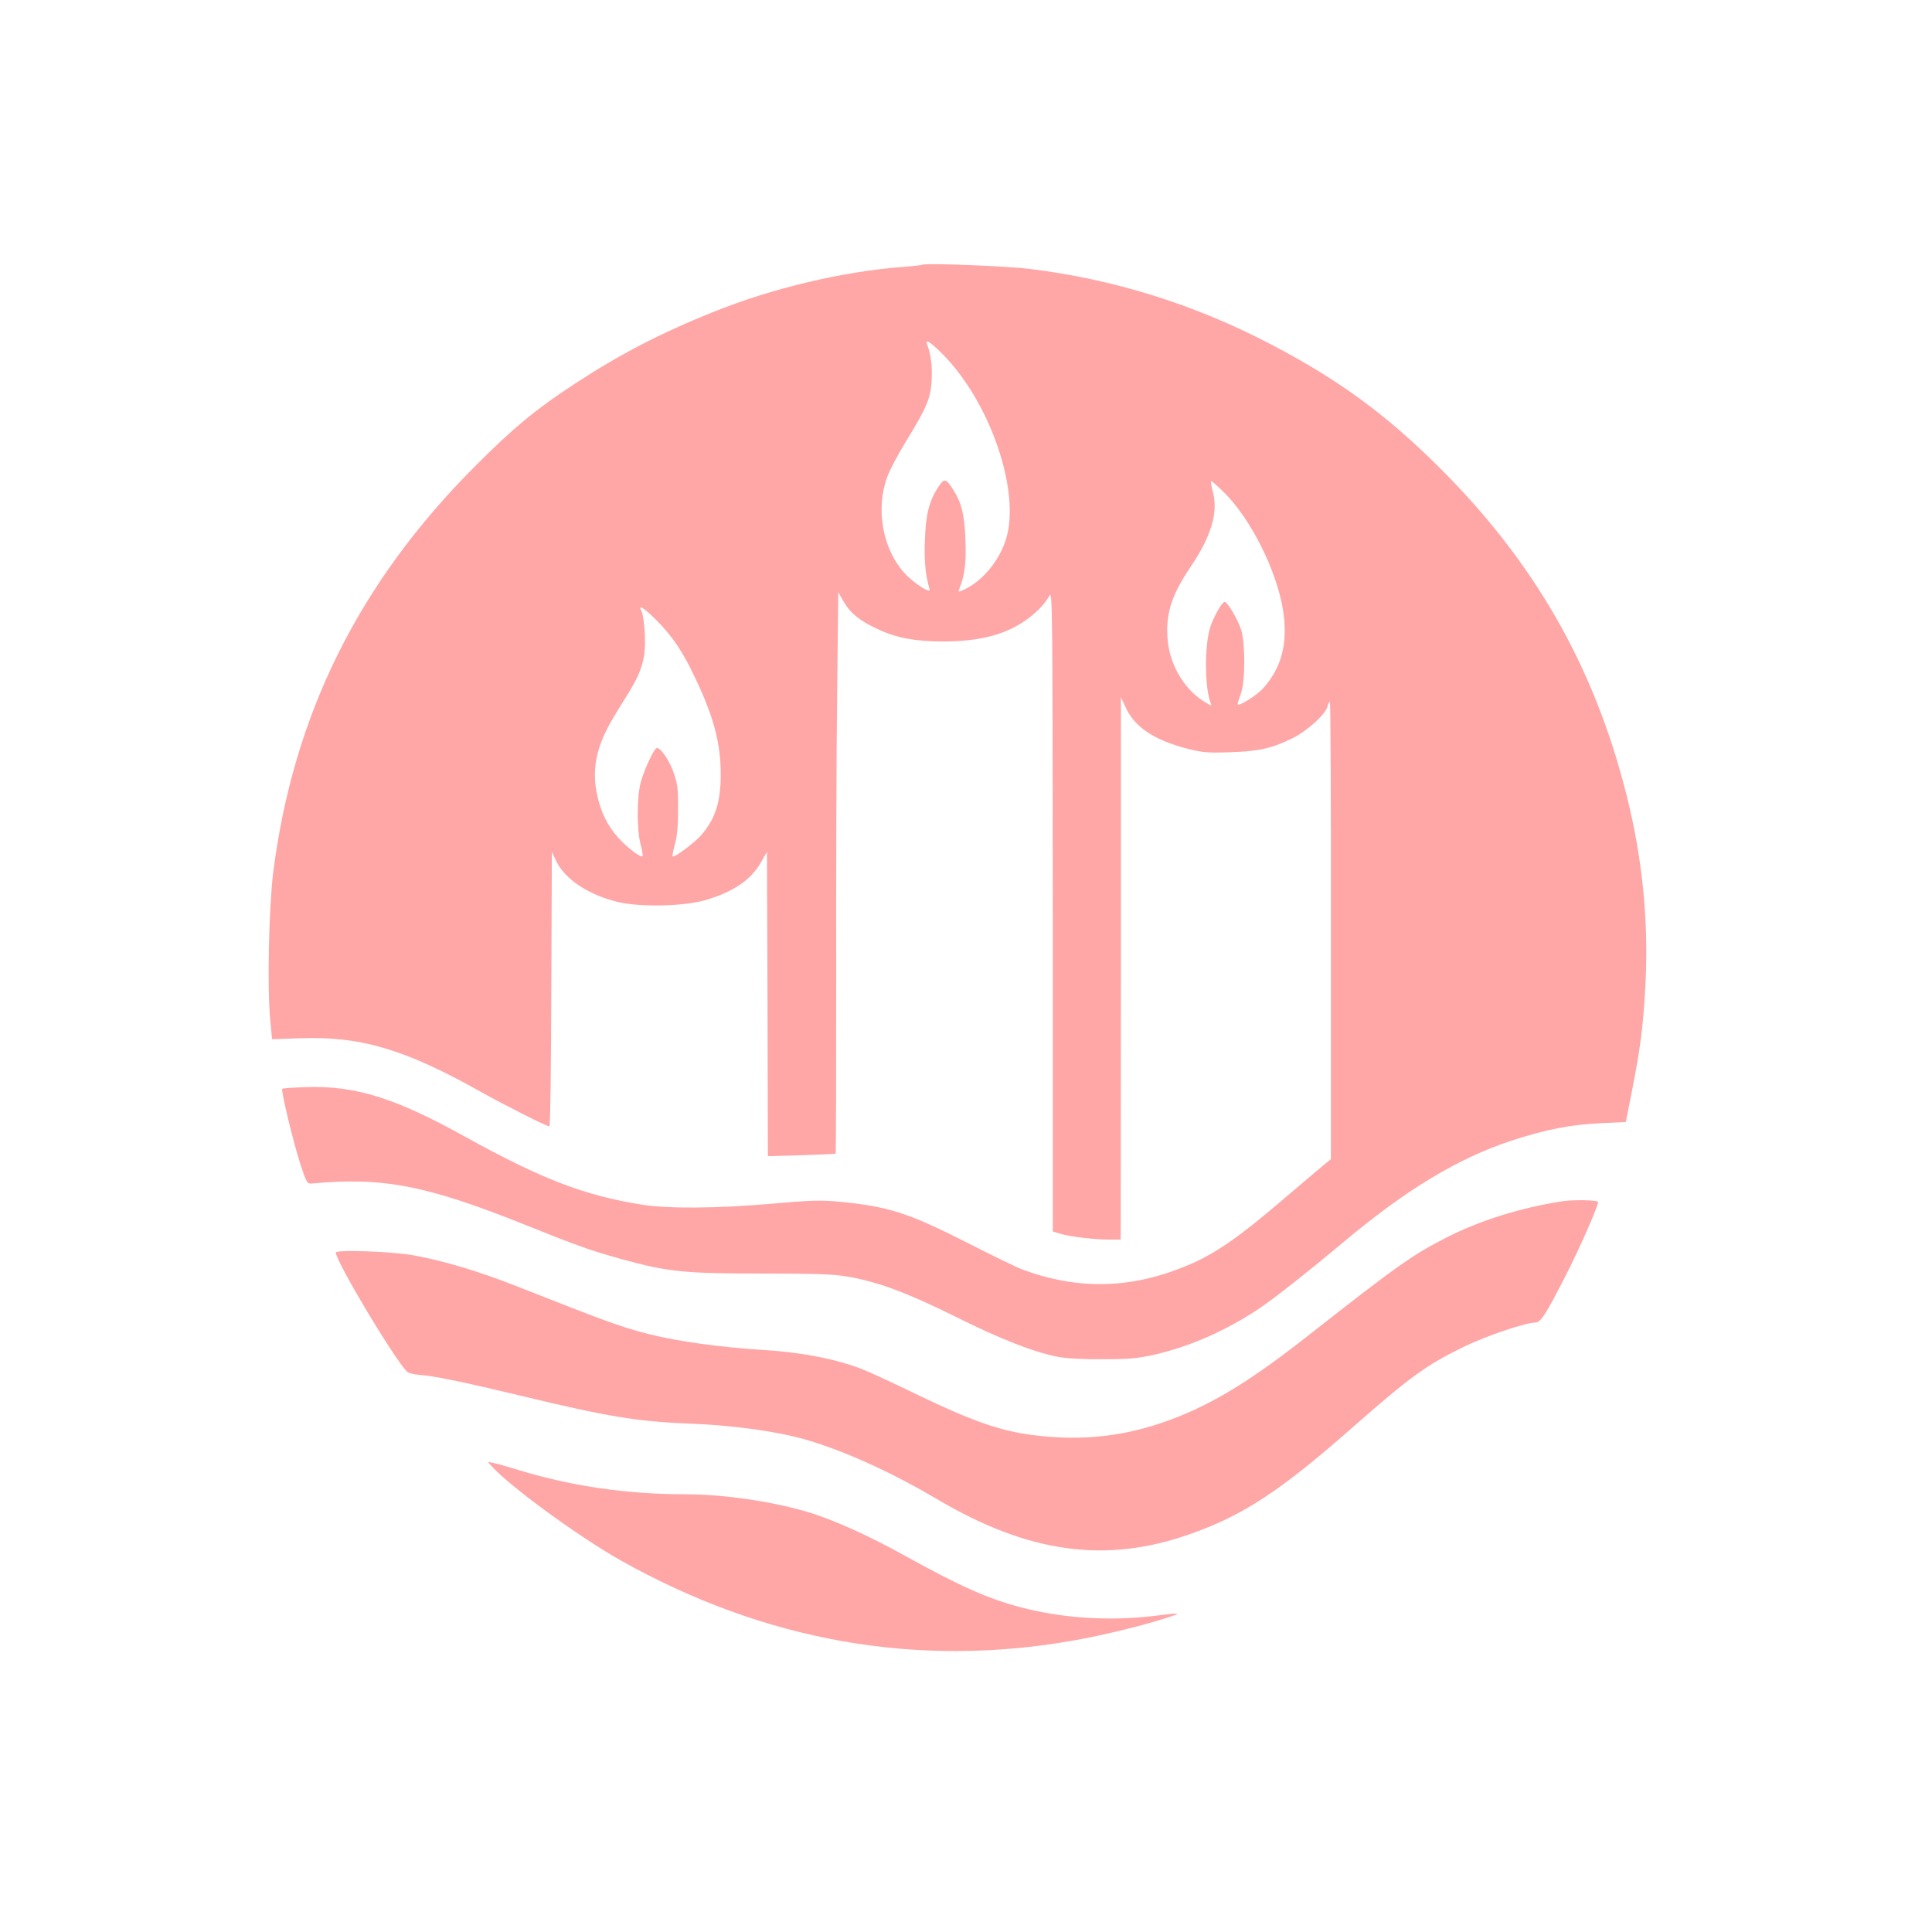
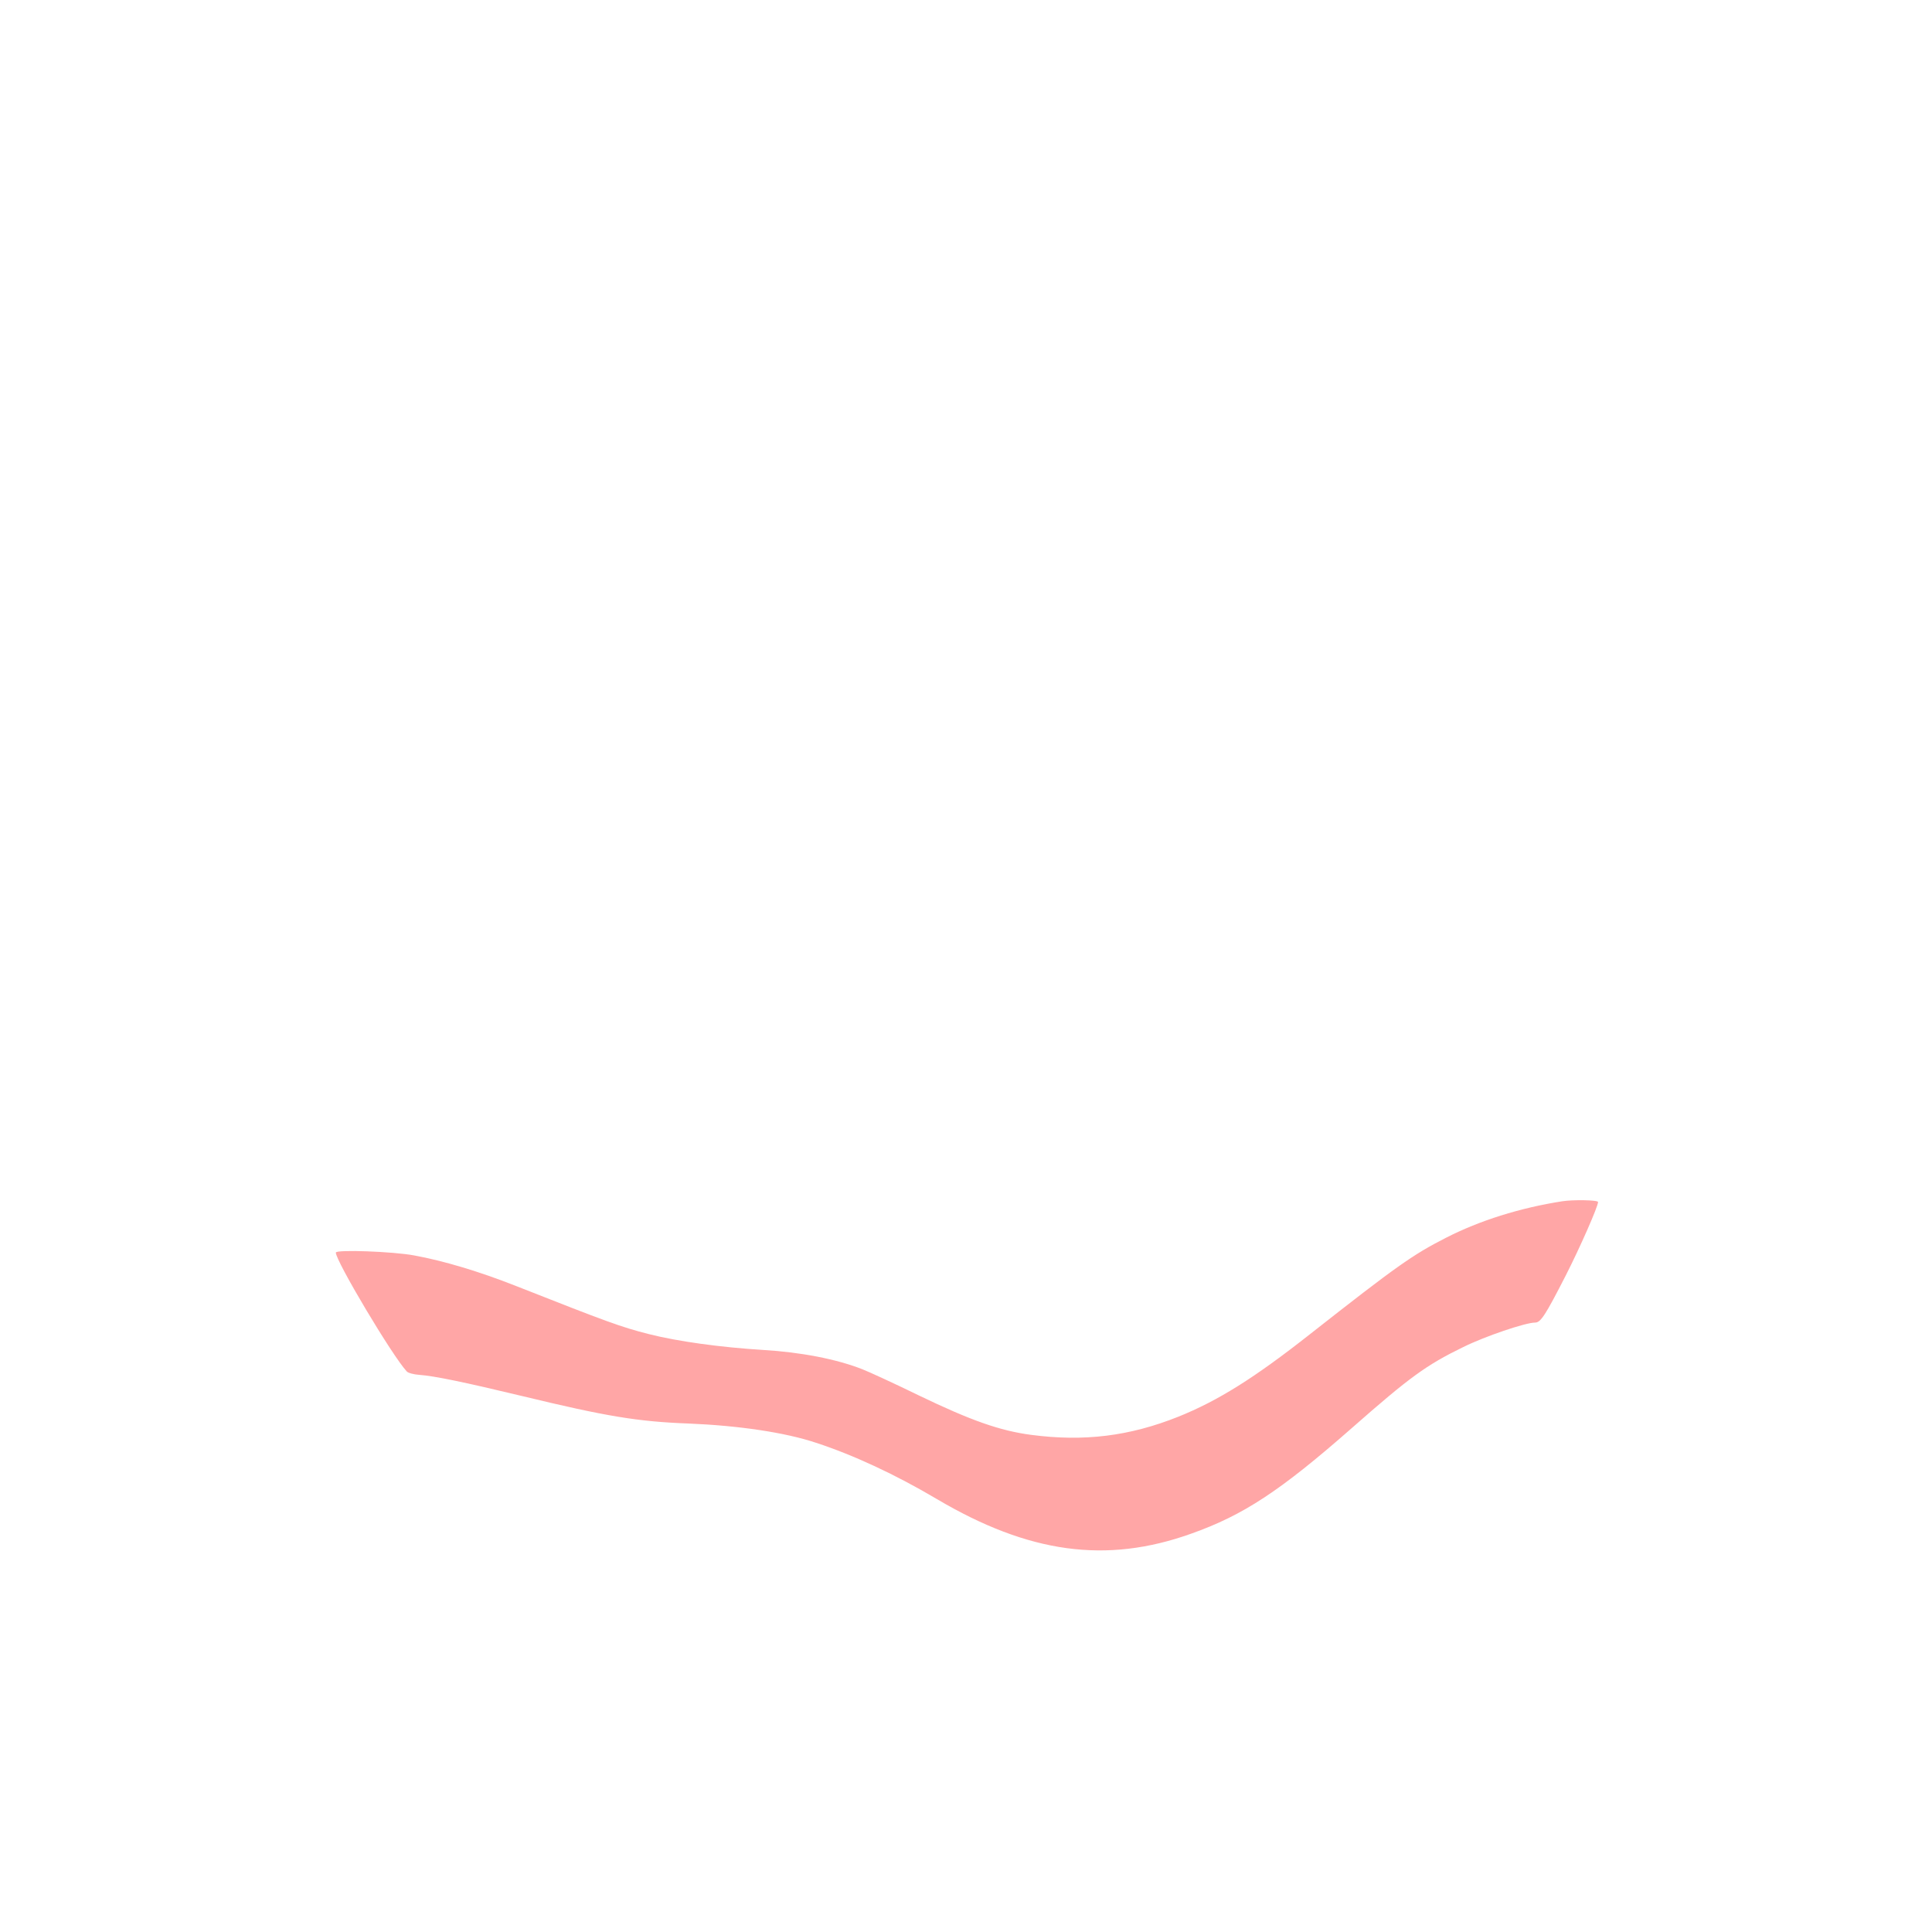
<svg xmlns="http://www.w3.org/2000/svg" version="1.0" width="1024pt" height="1024pt" viewBox="0 0 1024 1024" preserveAspectRatio="xMidYMid meet">
  <g transform="translate(0,1024) scale(0.1,-0.1)" fill="#ffa6a6" stroke="none">
-     <path d="M4890 8837 c-3 -2 -45 -7 -95 -11 -321 -23 -703 -113 -1021 -242 -275 -111 -493 -224 -729 -379 -205 -134 -328 -236 -530 -439 -614 -616 -961 -1315 -1067 -2151 -23 -188 -32 -608 -16 -777 l10 -106 147 5 c320 12 555 -57 956 -282 134 -75 352 -185 367 -185 5 0 9 327 10 728 l3 727 21 -45 c46 -99 172 -183 330 -221 119 -28 348 -23 462 10 148 43 243 108 295 200 l32 56 3 -806 2 -807 178 5 c97 3 179 7 181 9 2 2 3 428 3 946 -1 519 1 1187 5 1486 l6 543 28 -49 c35 -61 85 -102 180 -146 99 -47 202 -66 349 -66 127 0 237 17 322 51 103 40 201 119 240 192 16 30 17 -51 18 -1669 l0 -1701 39 -12 c54 -16 173 -30 254 -31 l67 0 1 1438 0 1437 24 -52 c48 -106 149 -174 324 -220 85 -22 111 -24 231 -20 152 5 219 20 328 73 79 38 178 128 188 170 3 13 9 24 13 24 3 0 6 -545 5 -1212 l0 -1212 -43 -35 c-24 -20 -127 -107 -230 -195 -221 -188 -344 -273 -485 -332 -296 -125 -578 -133 -876 -23 -30 11 -162 75 -295 143 -307 156 -415 191 -670 216 -105 10 -150 9 -365 -10 -288 -25 -548 -27 -688 -5 -306 49 -531 136 -931 357 -373 208 -588 275 -848 266 -67 -2 -125 -6 -127 -9 -8 -8 58 -281 96 -399 32 -97 36 -105 59 -103 380 36 612 -10 1138 -221 266 -107 343 -135 507 -180 243 -67 333 -76 740 -76 285 0 380 -3 455 -16 160 -27 316 -85 574 -213 241 -120 410 -186 540 -212 44 -9 133 -14 240 -13 147 0 185 4 282 26 188 44 377 129 549 244 79 53 259 195 451 356 331 276 598 437 883 532 180 59 317 86 476 93 l131 6 32 161 c45 230 59 336 71 546 20 341 -13 686 -100 1030 -170 675 -486 1229 -989 1730 -284 283 -535 467 -893 654 -406 213 -837 347 -1283 401 -122 15 -554 32 -565 22z m104 -472 c253 -253 417 -729 338 -983 -35 -111 -118 -214 -212 -262 -40 -20 -42 -20 -36 -3 30 75 38 144 33 263 -5 130 -20 193 -62 260 -40 64 -50 67 -79 23 -52 -78 -69 -148 -74 -288 -4 -115 3 -181 25 -258 8 -28 -89 35 -137 90 -113 128 -149 336 -88 504 13 36 58 121 100 190 111 180 131 228 136 326 4 73 -4 135 -24 187 -12 32 16 15 80 -49z m1494 -735 c141 -140 278 -412 312 -622 28 -173 -6 -307 -106 -417 -34 -38 -134 -100 -134 -83 0 5 7 29 16 53 25 65 25 276 1 345 -20 58 -72 144 -86 144 -14 0 -58 -78 -77 -136 -30 -95 -29 -318 2 -398 7 -19 7 -19 -25 0 -107 62 -186 189 -201 321 -15 141 15 243 120 398 110 163 147 287 119 396 -9 32 -13 59 -9 59 4 0 34 -27 68 -60z m-3009 -677 c86 -86 140 -167 206 -307 98 -205 135 -347 135 -509 0 -149 -28 -235 -103 -323 -36 -41 -143 -121 -152 -113 -2 3 3 32 12 64 12 41 17 100 17 185 1 106 -3 136 -23 193 -23 69 -75 142 -92 131 -17 -10 -67 -120 -83 -181 -21 -79 -21 -250 -1 -327 9 -33 13 -61 11 -64 -10 -9 -76 41 -125 93 -62 69 -97 139 -118 241 -27 134 0 255 90 404 22 36 59 97 83 135 68 112 87 181 82 300 -3 55 -10 110 -17 123 -23 42 9 24 78 -45z" />
-     <path d="M8280 3873 c-224 -35 -437 -102 -615 -193 -177 -90 -263 -151 -720 -510 -298 -235 -491 -355 -700 -439 -258 -103 -499 -133 -780 -96 -166 22 -319 76 -595 209 -129 63 -264 125 -300 139 -138 54 -325 90 -525 102 -227 14 -452 45 -606 84 -146 37 -222 65 -704 255 -195 77 -382 133 -540 162 -113 21 -415 32 -415 15 0 -45 299 -547 376 -630 7 -8 37 -16 66 -18 81 -6 236 -38 548 -113 443 -107 610 -135 880 -145 265 -11 510 -47 675 -102 199 -65 422 -169 640 -298 487 -288 898 -345 1348 -184 277 98 473 227 852 560 308 271 395 334 590 429 115 57 330 130 381 130 30 0 54 37 163 250 74 145 171 365 171 389 0 11 -133 13 -190 4z" />
-     <path d="M2605 2470 c94 -106 465 -377 684 -500 764 -429 1570 -572 2401 -425 153 27 364 78 490 119 90 29 88 30 -65 11 -237 -28 -485 -12 -705 46 -177 47 -318 110 -604 268 -209 116 -395 199 -532 239 -186 55 -444 92 -639 92 -314 0 -606 43 -885 128 -52 16 -111 33 -130 37 l-35 7 20 -22z" />
+     <path d="M8280 3873 c-224 -35 -437 -102 -615 -193 -177 -90 -263 -151 -720 -510 -298 -235 -491 -355 -700 -439 -258 -103 -499 -133 -780 -96 -166 22 -319 76 -595 209 -129 63 -264 125 -300 139 -138 54 -325 90 -525 102 -227 14 -452 45 -606 84 -146 37 -222 65 -704 255 -195 77 -382 133 -540 162 -113 21 -415 32 -415 15 0 -45 299 -547 376 -630 7 -8 37 -16 66 -18 81 -6 236 -38 548 -113 443 -107 610 -135 880 -145 265 -11 510 -47 675 -102 199 -65 422 -169 640 -298 487 -288 898 -345 1348 -184 277 98 473 227 852 560 308 271 395 334 590 429 115 57 330 130 381 130 30 0 54 37 163 250 74 145 171 365 171 389 0 11 -133 13 -190 4" />
  </g>
</svg>